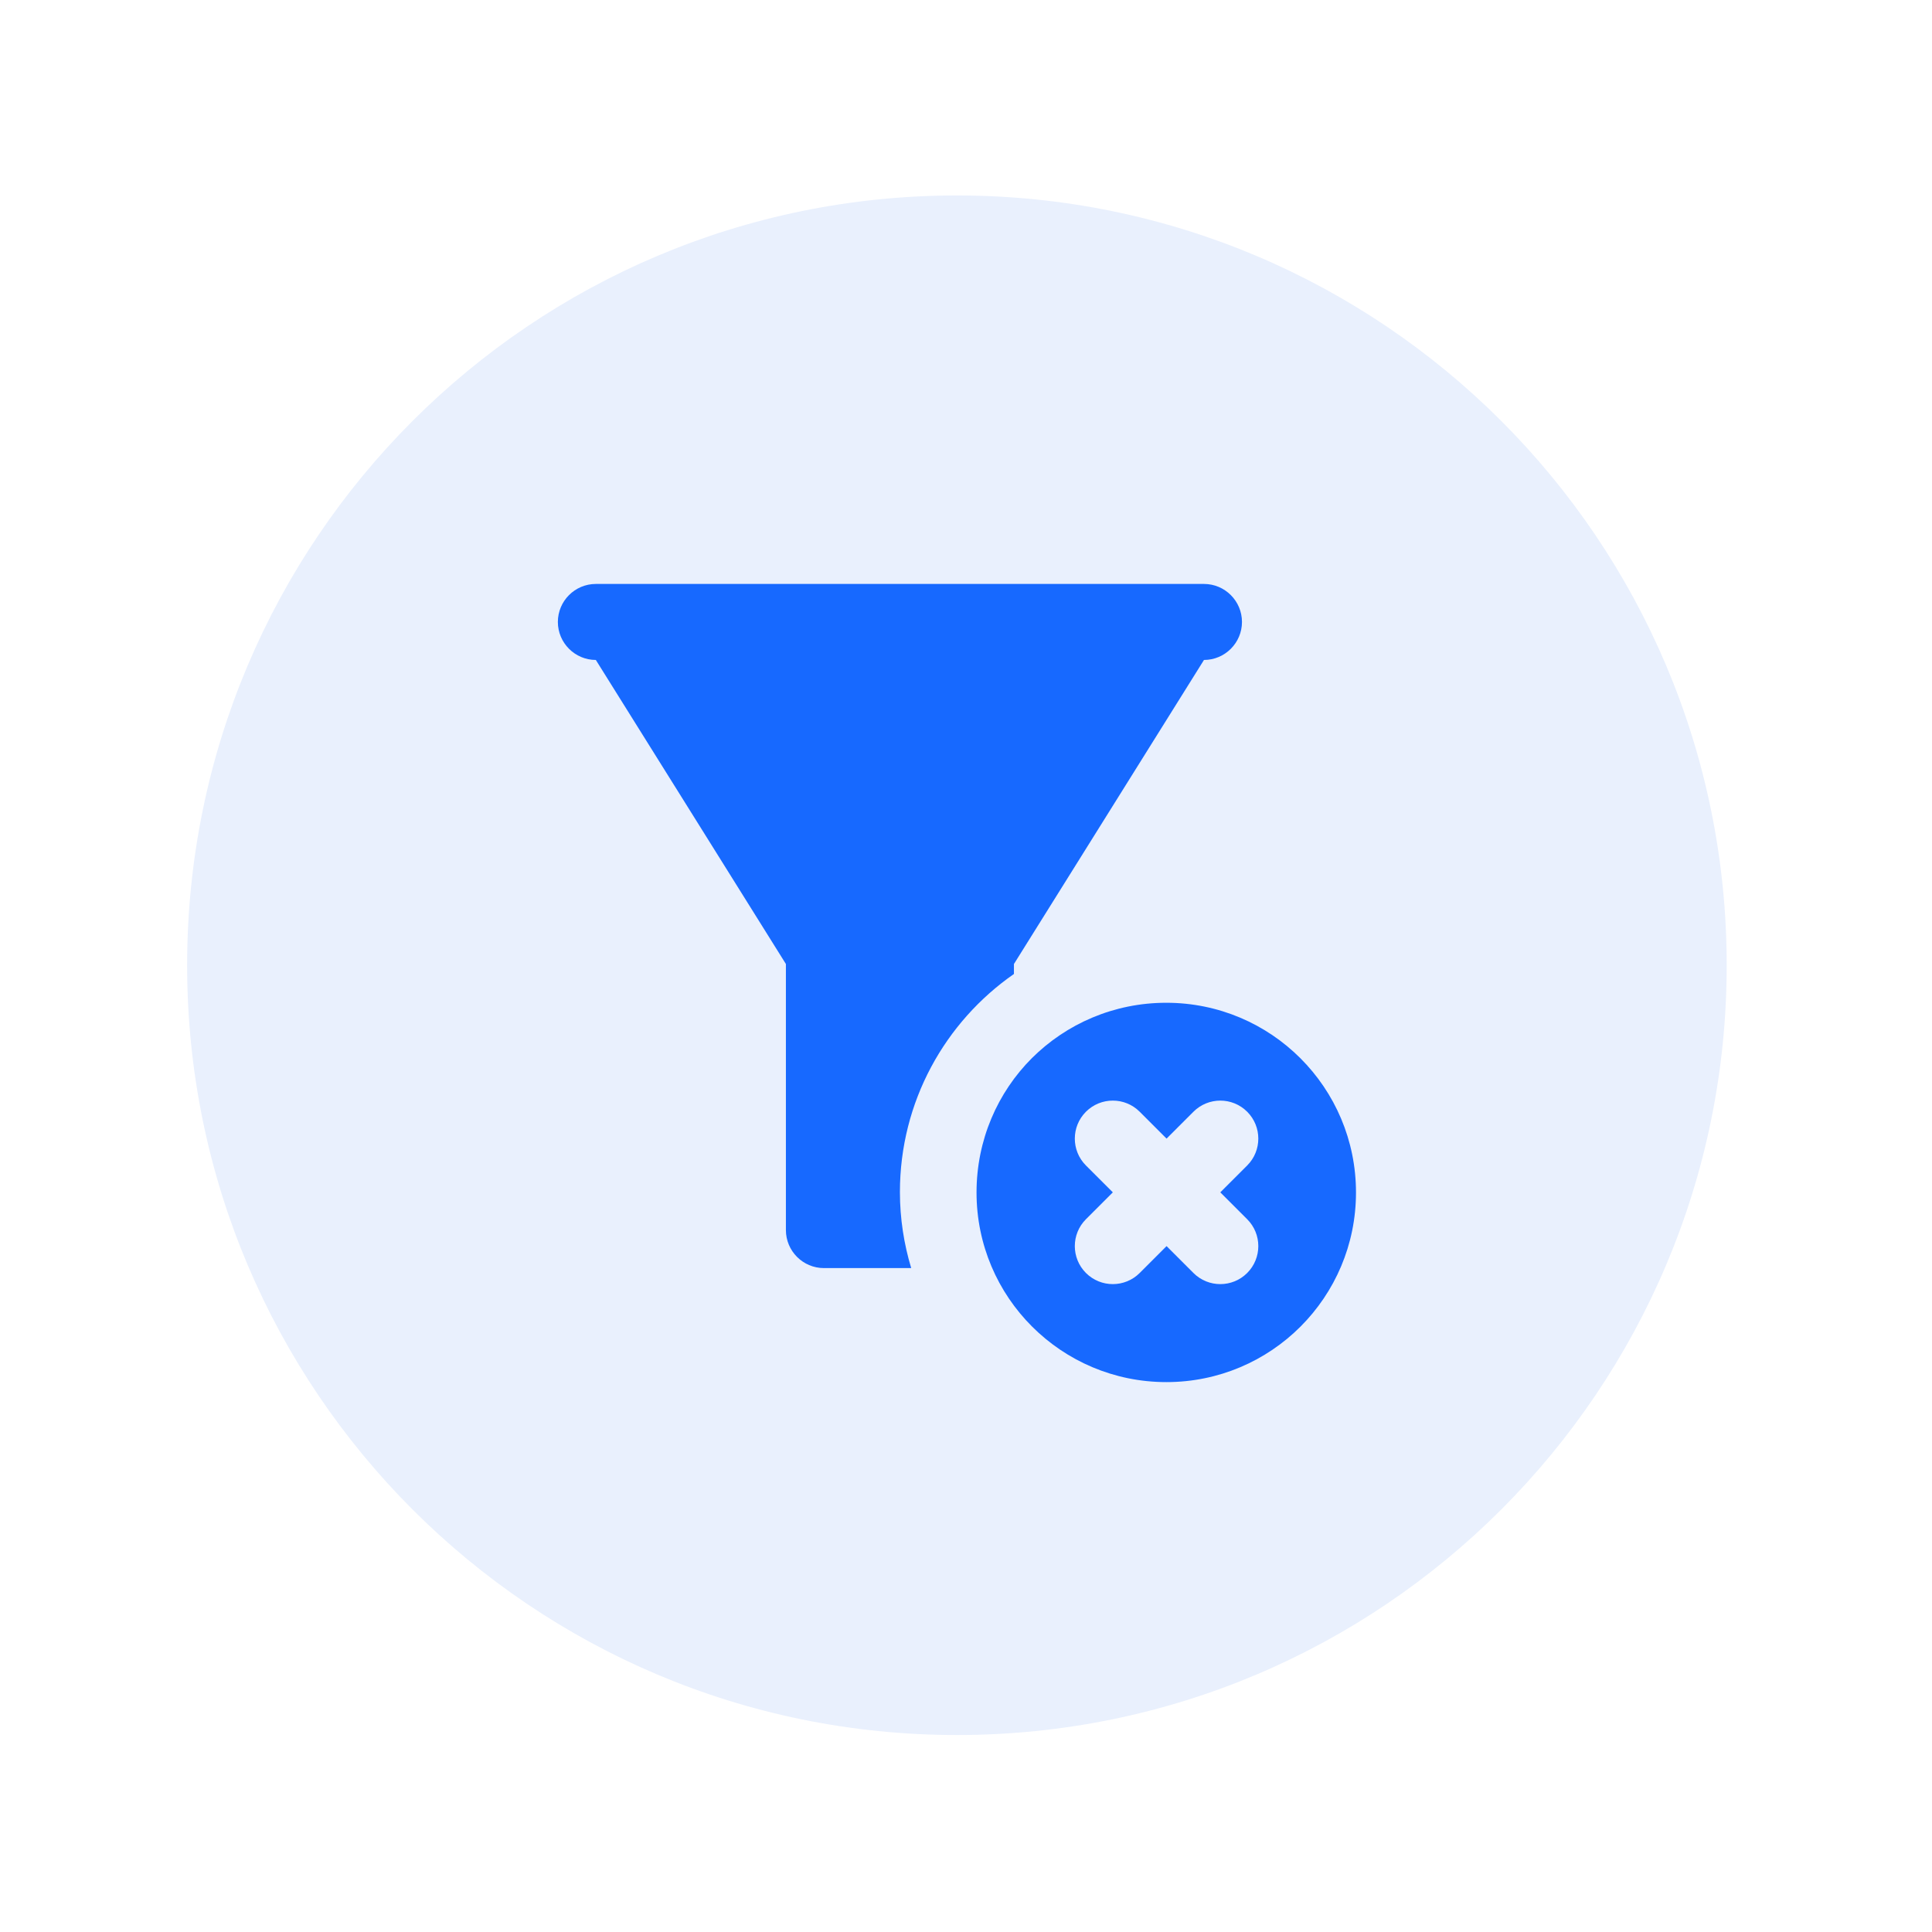
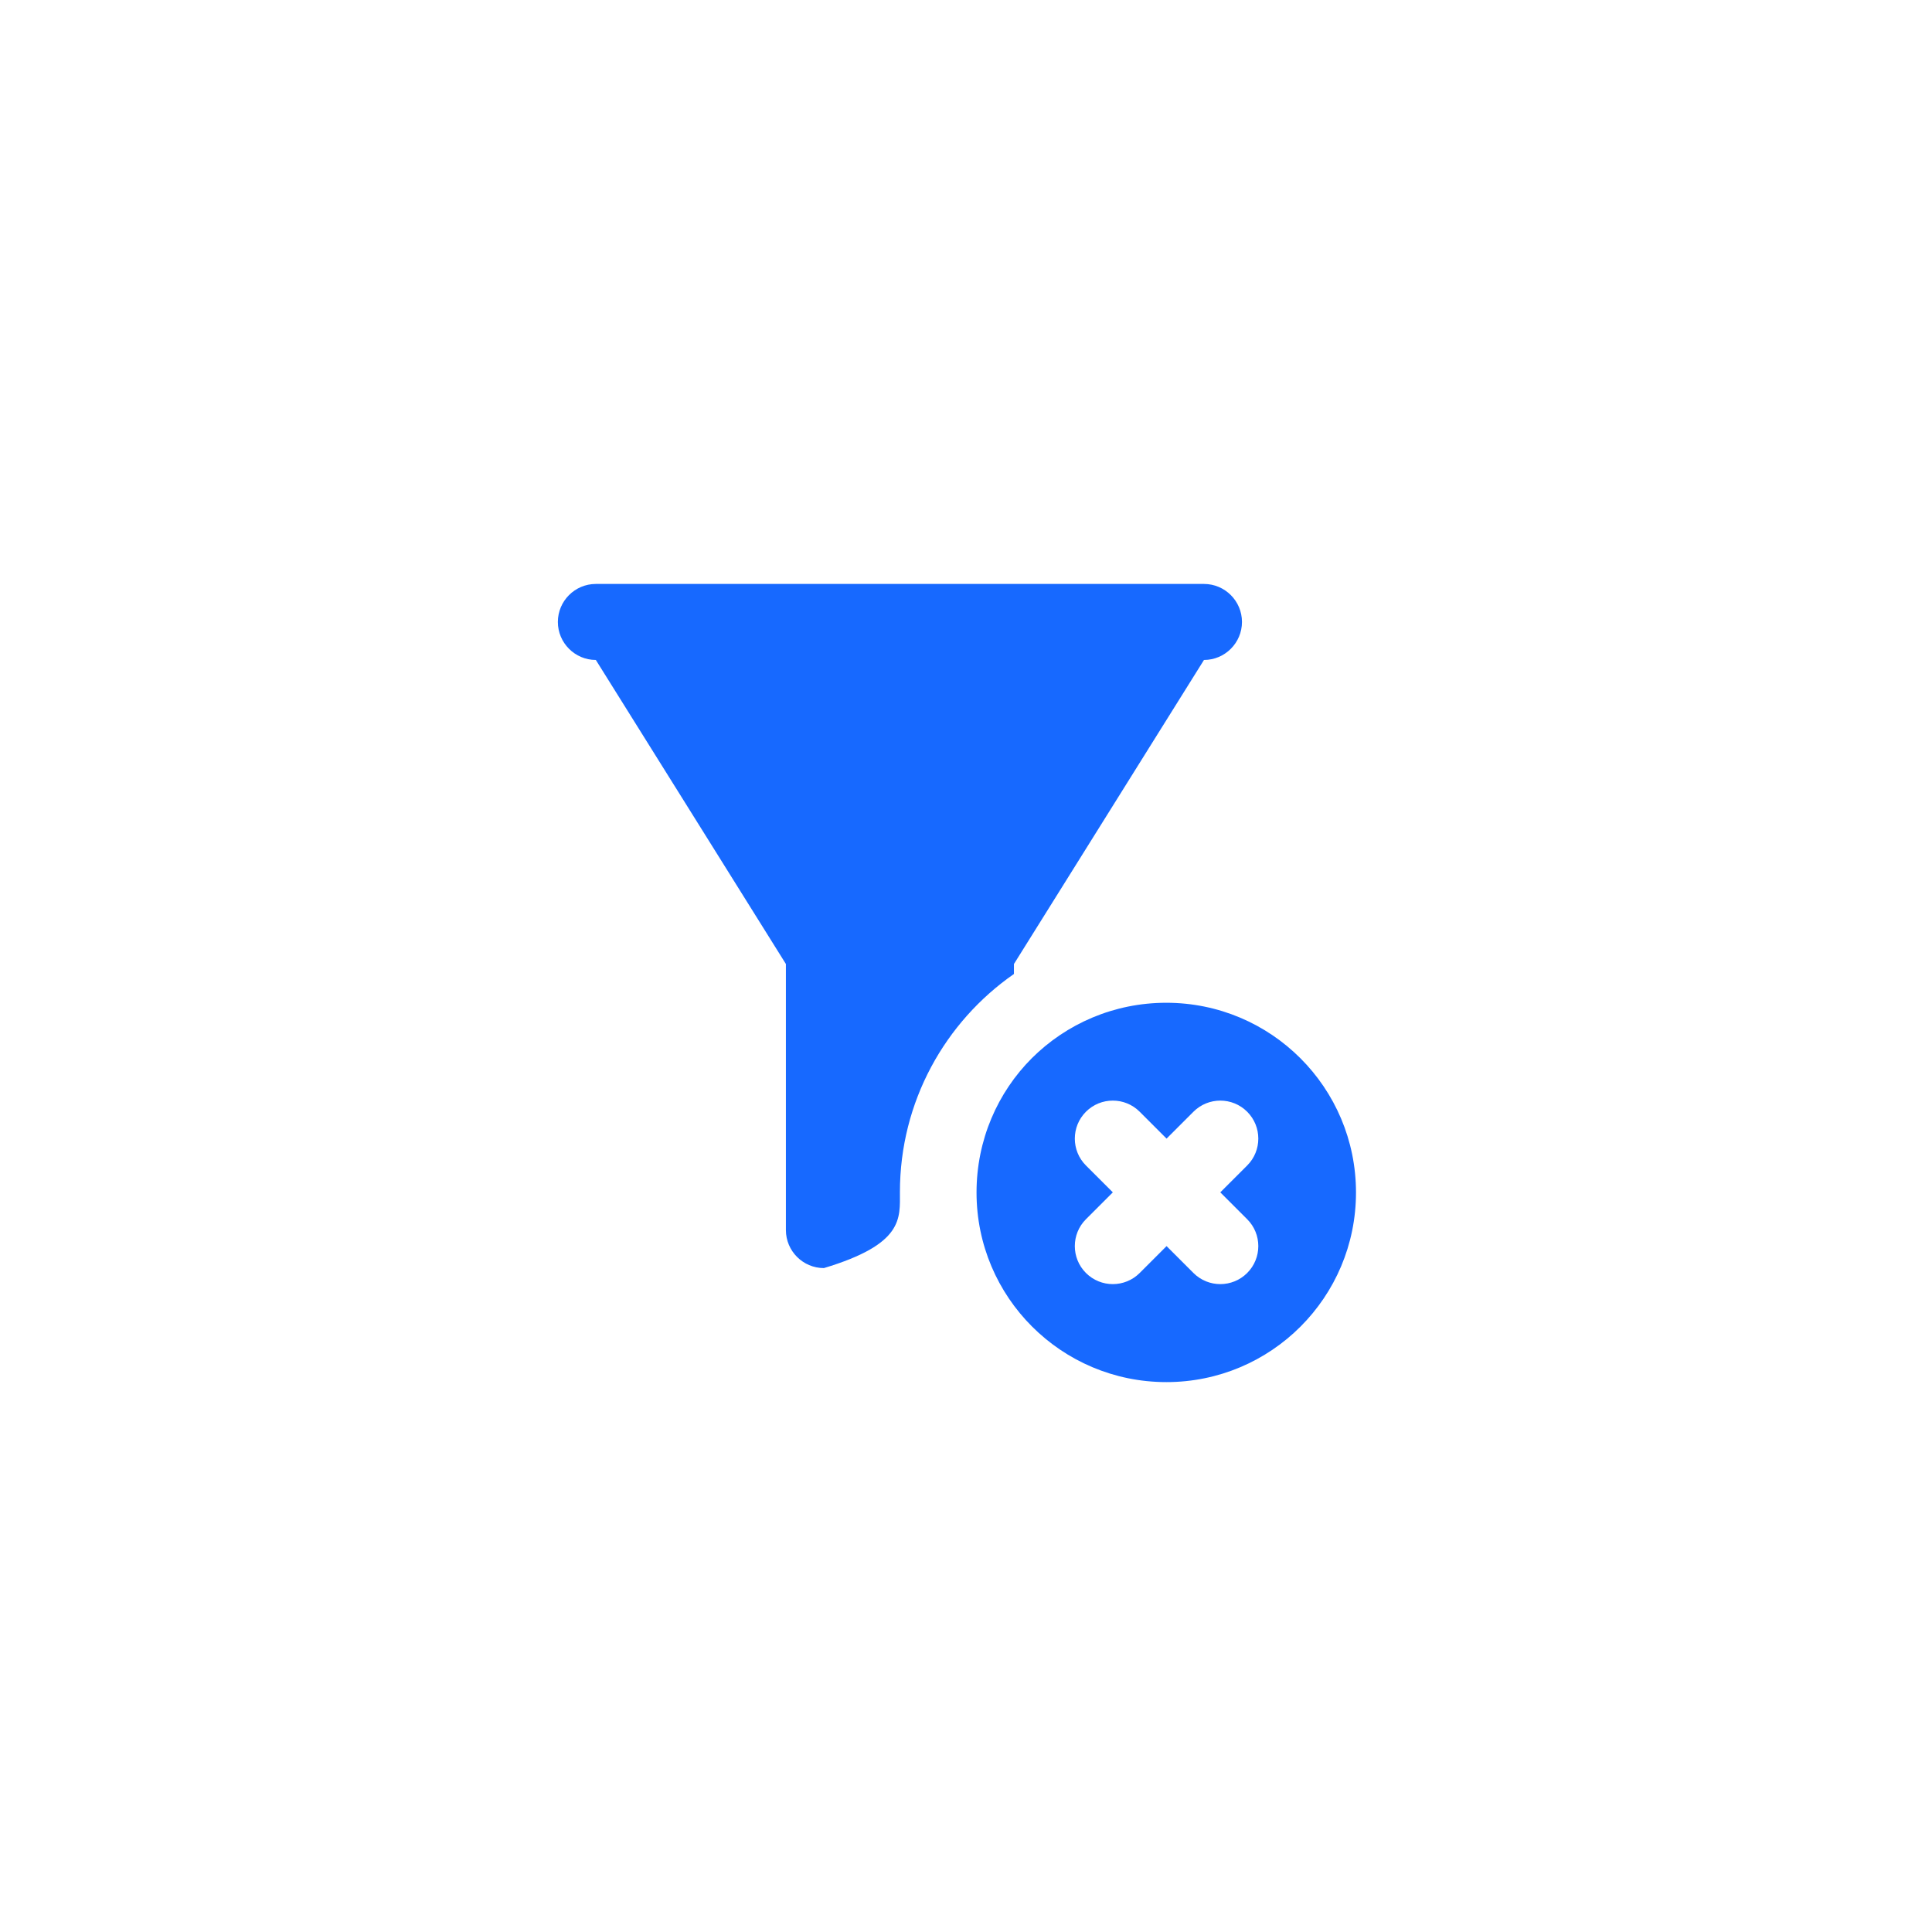
<svg xmlns="http://www.w3.org/2000/svg" width="64" height="64" viewBox="0 0 64 64" fill="none">
  <g filter="url(#filter0_d)">
-     <path d="M6.199 29.975C6.199 15.891 17.616 4.475 31.699 4.475C45.782 4.475 57.199 15.891 57.199 29.975C57.199 44.058 45.782 55.475 31.699 55.475C17.616 55.475 6.199 44.058 6.199 29.975Z" fill="#E9F0FD" />
-   </g>
-   <path d="M19.738 19.344C19.045 19.344 18.48 19.909 18.48 20.603C18.48 21.296 19.045 21.862 19.738 21.862L26.034 31.934V40.748C26.034 41.441 26.599 42.007 27.293 42.007H30.185C29.944 41.21 29.811 40.364 29.811 39.489C29.811 36.493 31.306 33.852 33.588 32.264V31.934L39.883 21.862C40.577 21.862 41.142 21.296 41.142 20.603C41.142 19.909 40.577 19.344 39.883 19.344H19.738ZM38.634 33.218C36.898 33.218 35.324 33.916 34.183 35.052C33.047 36.188 32.349 37.762 32.349 39.503C32.349 42.975 35.162 45.784 38.639 45.784C42.111 45.784 44.919 42.975 44.919 39.503C44.919 36.031 42.111 33.218 38.634 33.218ZM36.864 36.459C37.188 36.459 37.508 36.582 37.754 36.828L38.644 37.718L39.534 36.828C40.026 36.336 40.823 36.336 41.315 36.828C41.806 37.32 41.806 38.116 41.315 38.608L40.424 39.498L41.315 40.389C41.806 40.88 41.806 41.677 41.315 42.169C40.823 42.661 40.026 42.661 39.534 42.169L38.644 41.279L37.754 42.169C37.262 42.661 36.465 42.661 35.973 42.169C35.482 41.677 35.482 40.88 35.973 40.389L36.864 39.498L35.973 38.608C35.482 38.116 35.482 37.32 35.973 36.828C36.219 36.582 36.539 36.459 36.864 36.459Z" fill="#1769FF" />
+     </g>
+   <path d="M19.738 19.344C19.045 19.344 18.48 19.909 18.48 20.603C18.48 21.296 19.045 21.862 19.738 21.862L26.034 31.934V40.748C26.034 41.441 26.599 42.007 27.293 42.007C29.944 41.21 29.811 40.364 29.811 39.489C29.811 36.493 31.306 33.852 33.588 32.264V31.934L39.883 21.862C40.577 21.862 41.142 21.296 41.142 20.603C41.142 19.909 40.577 19.344 39.883 19.344H19.738ZM38.634 33.218C36.898 33.218 35.324 33.916 34.183 35.052C33.047 36.188 32.349 37.762 32.349 39.503C32.349 42.975 35.162 45.784 38.639 45.784C42.111 45.784 44.919 42.975 44.919 39.503C44.919 36.031 42.111 33.218 38.634 33.218ZM36.864 36.459C37.188 36.459 37.508 36.582 37.754 36.828L38.644 37.718L39.534 36.828C40.026 36.336 40.823 36.336 41.315 36.828C41.806 37.32 41.806 38.116 41.315 38.608L40.424 39.498L41.315 40.389C41.806 40.88 41.806 41.677 41.315 42.169C40.823 42.661 40.026 42.661 39.534 42.169L38.644 41.279L37.754 42.169C37.262 42.661 36.465 42.661 35.973 42.169C35.482 41.677 35.482 40.88 35.973 40.389L36.864 39.498L35.973 38.608C35.482 38.116 35.482 37.32 35.973 36.828C36.219 36.582 36.539 36.459 36.864 36.459Z" fill="#1769FF" />
  <defs>
    <filter id="filter0_d" x="0.199" y="0.475" width="63" height="63" filterUnits="userSpaceOnUse" color-interpolation-filters="sRGB">
      <feFlood flood-opacity="0" result="BackgroundImageFix" />
      <feColorMatrix in="SourceAlpha" type="matrix" values="0 0 0 0 0 0 0 0 0 0 0 0 0 0 0 0 0 0 127 0" />
      <feOffset dy="2" />
      <feGaussianBlur stdDeviation="3" />
      <feColorMatrix type="matrix" values="0 0 0 0 0.125 0 0 0 0 0.352 0 0 0 0 0.767 0 0 0 0.13 0" />
      <feBlend mode="normal" in2="BackgroundImageFix" result="effect1_dropShadow" />
      <feBlend mode="normal" in="SourceGraphic" in2="effect1_dropShadow" result="shape" />
    </filter>
  </defs>
</svg>